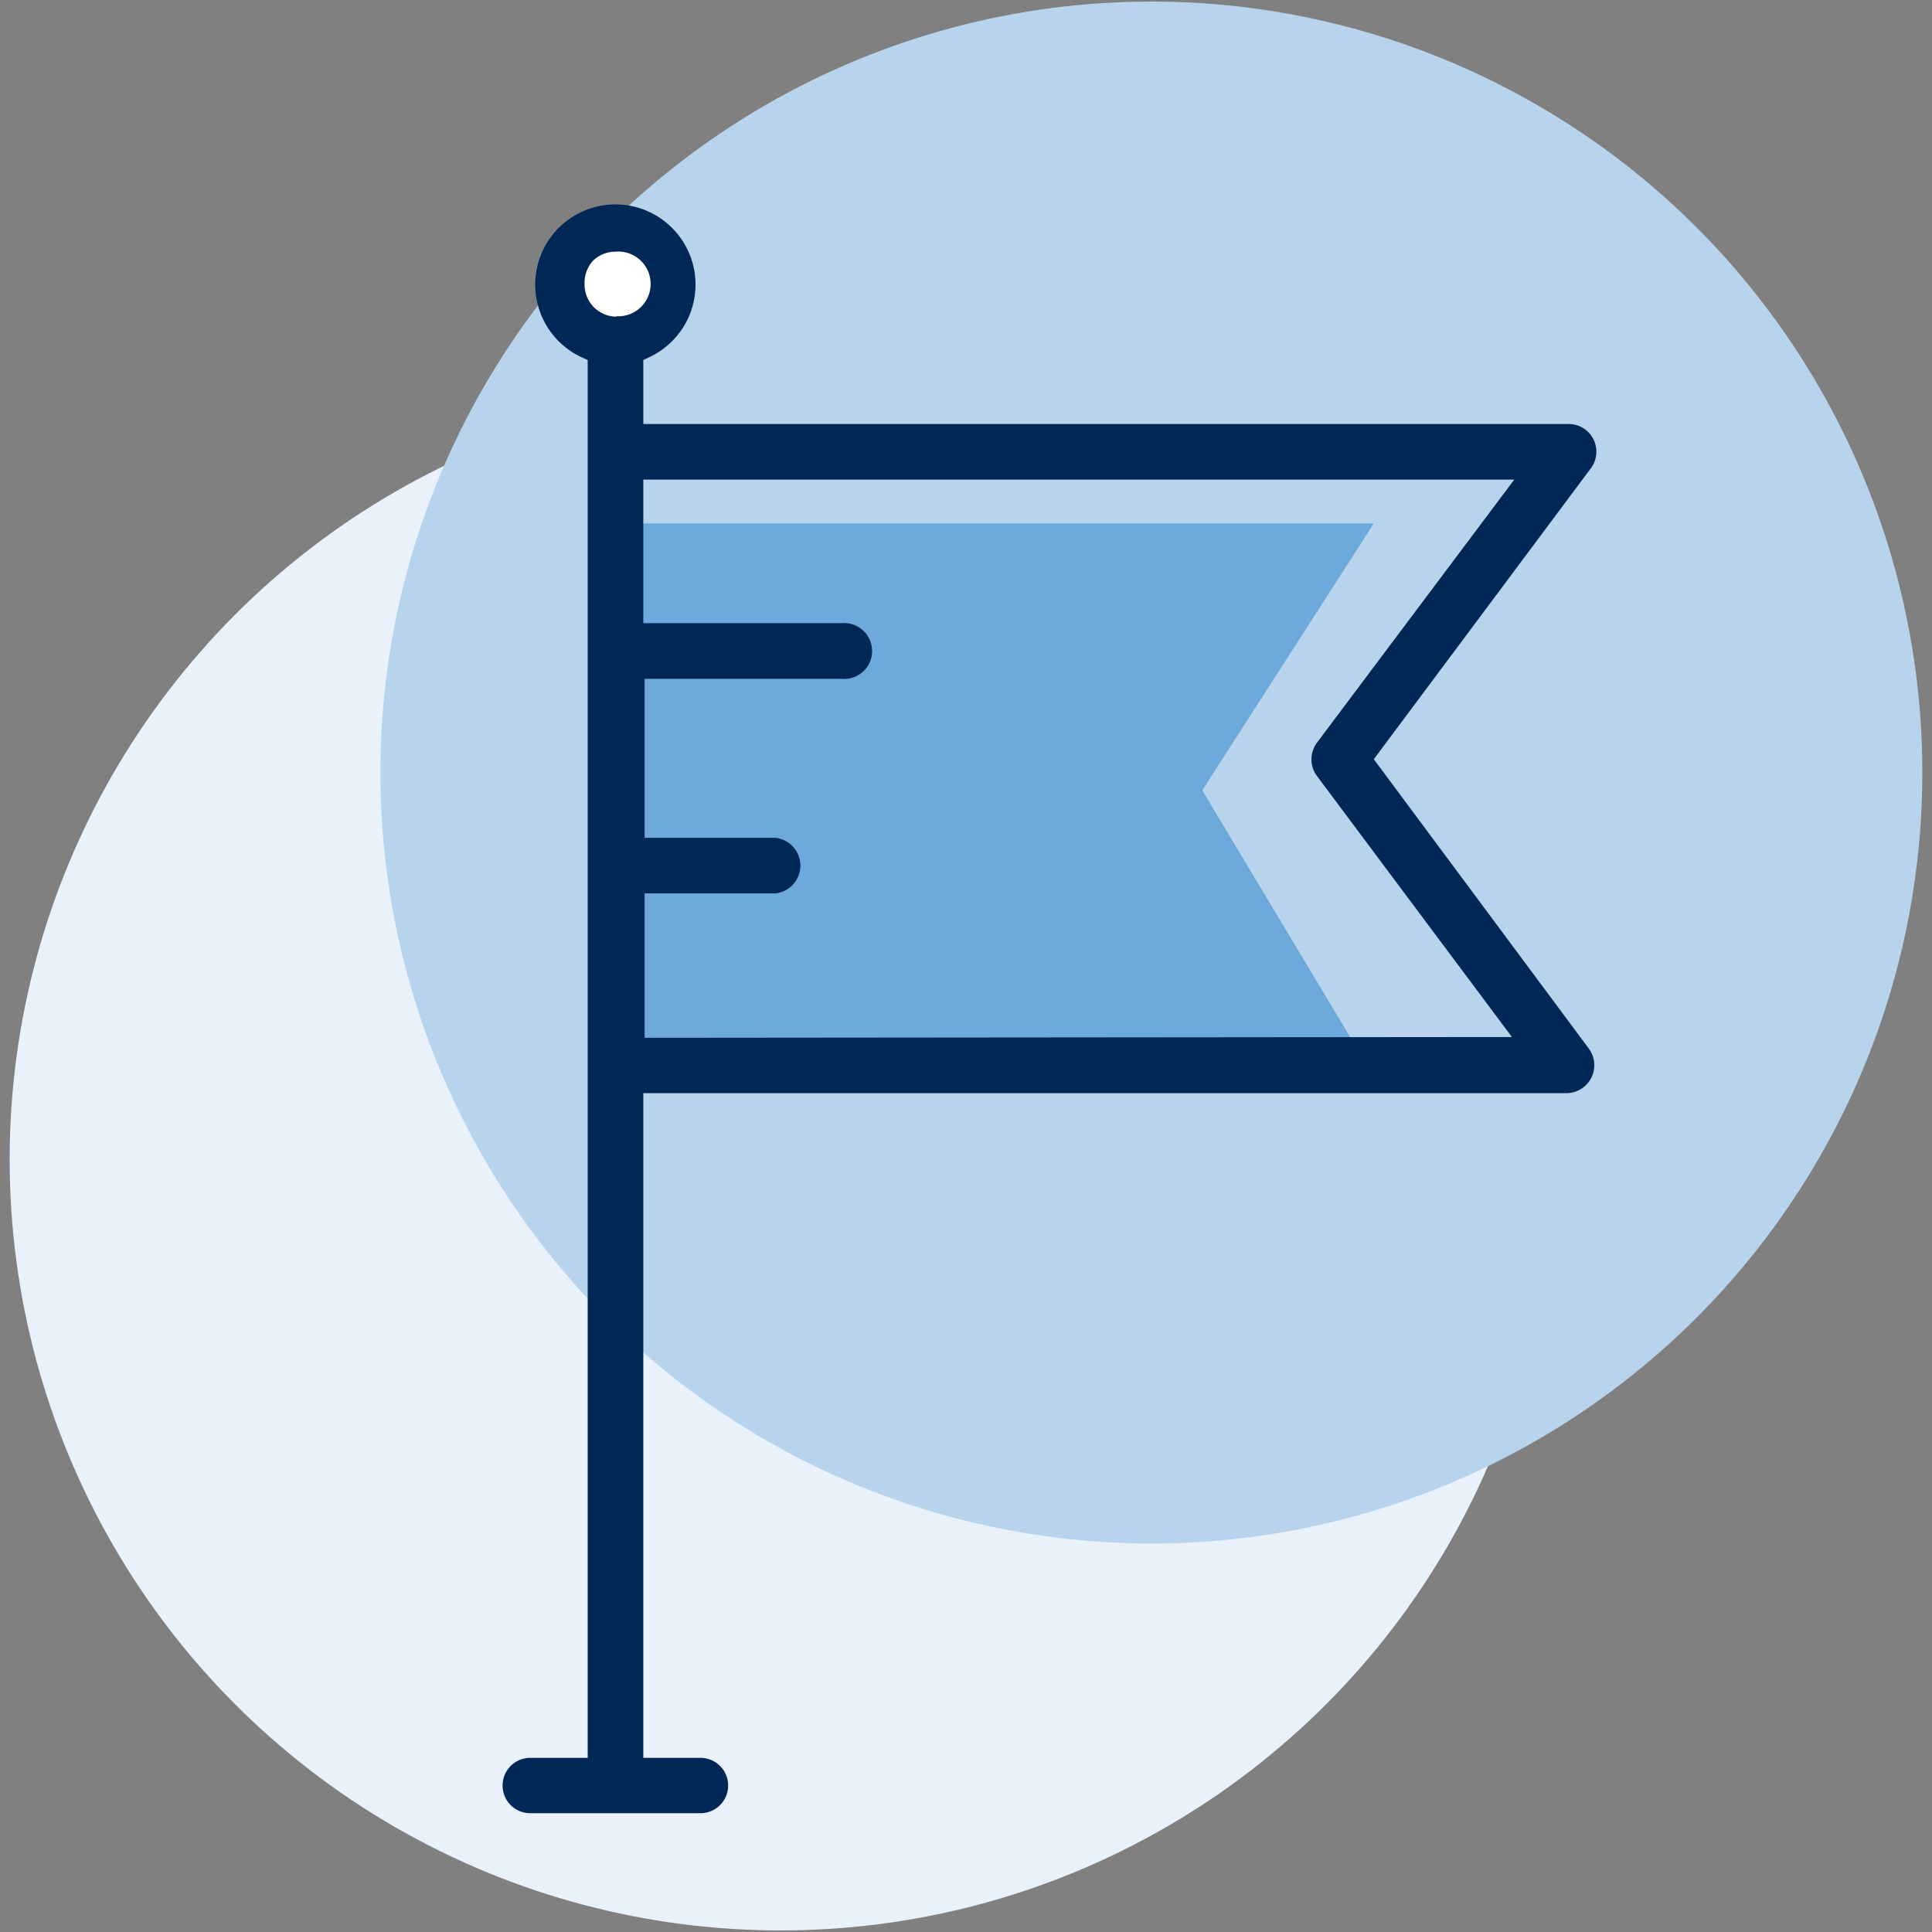
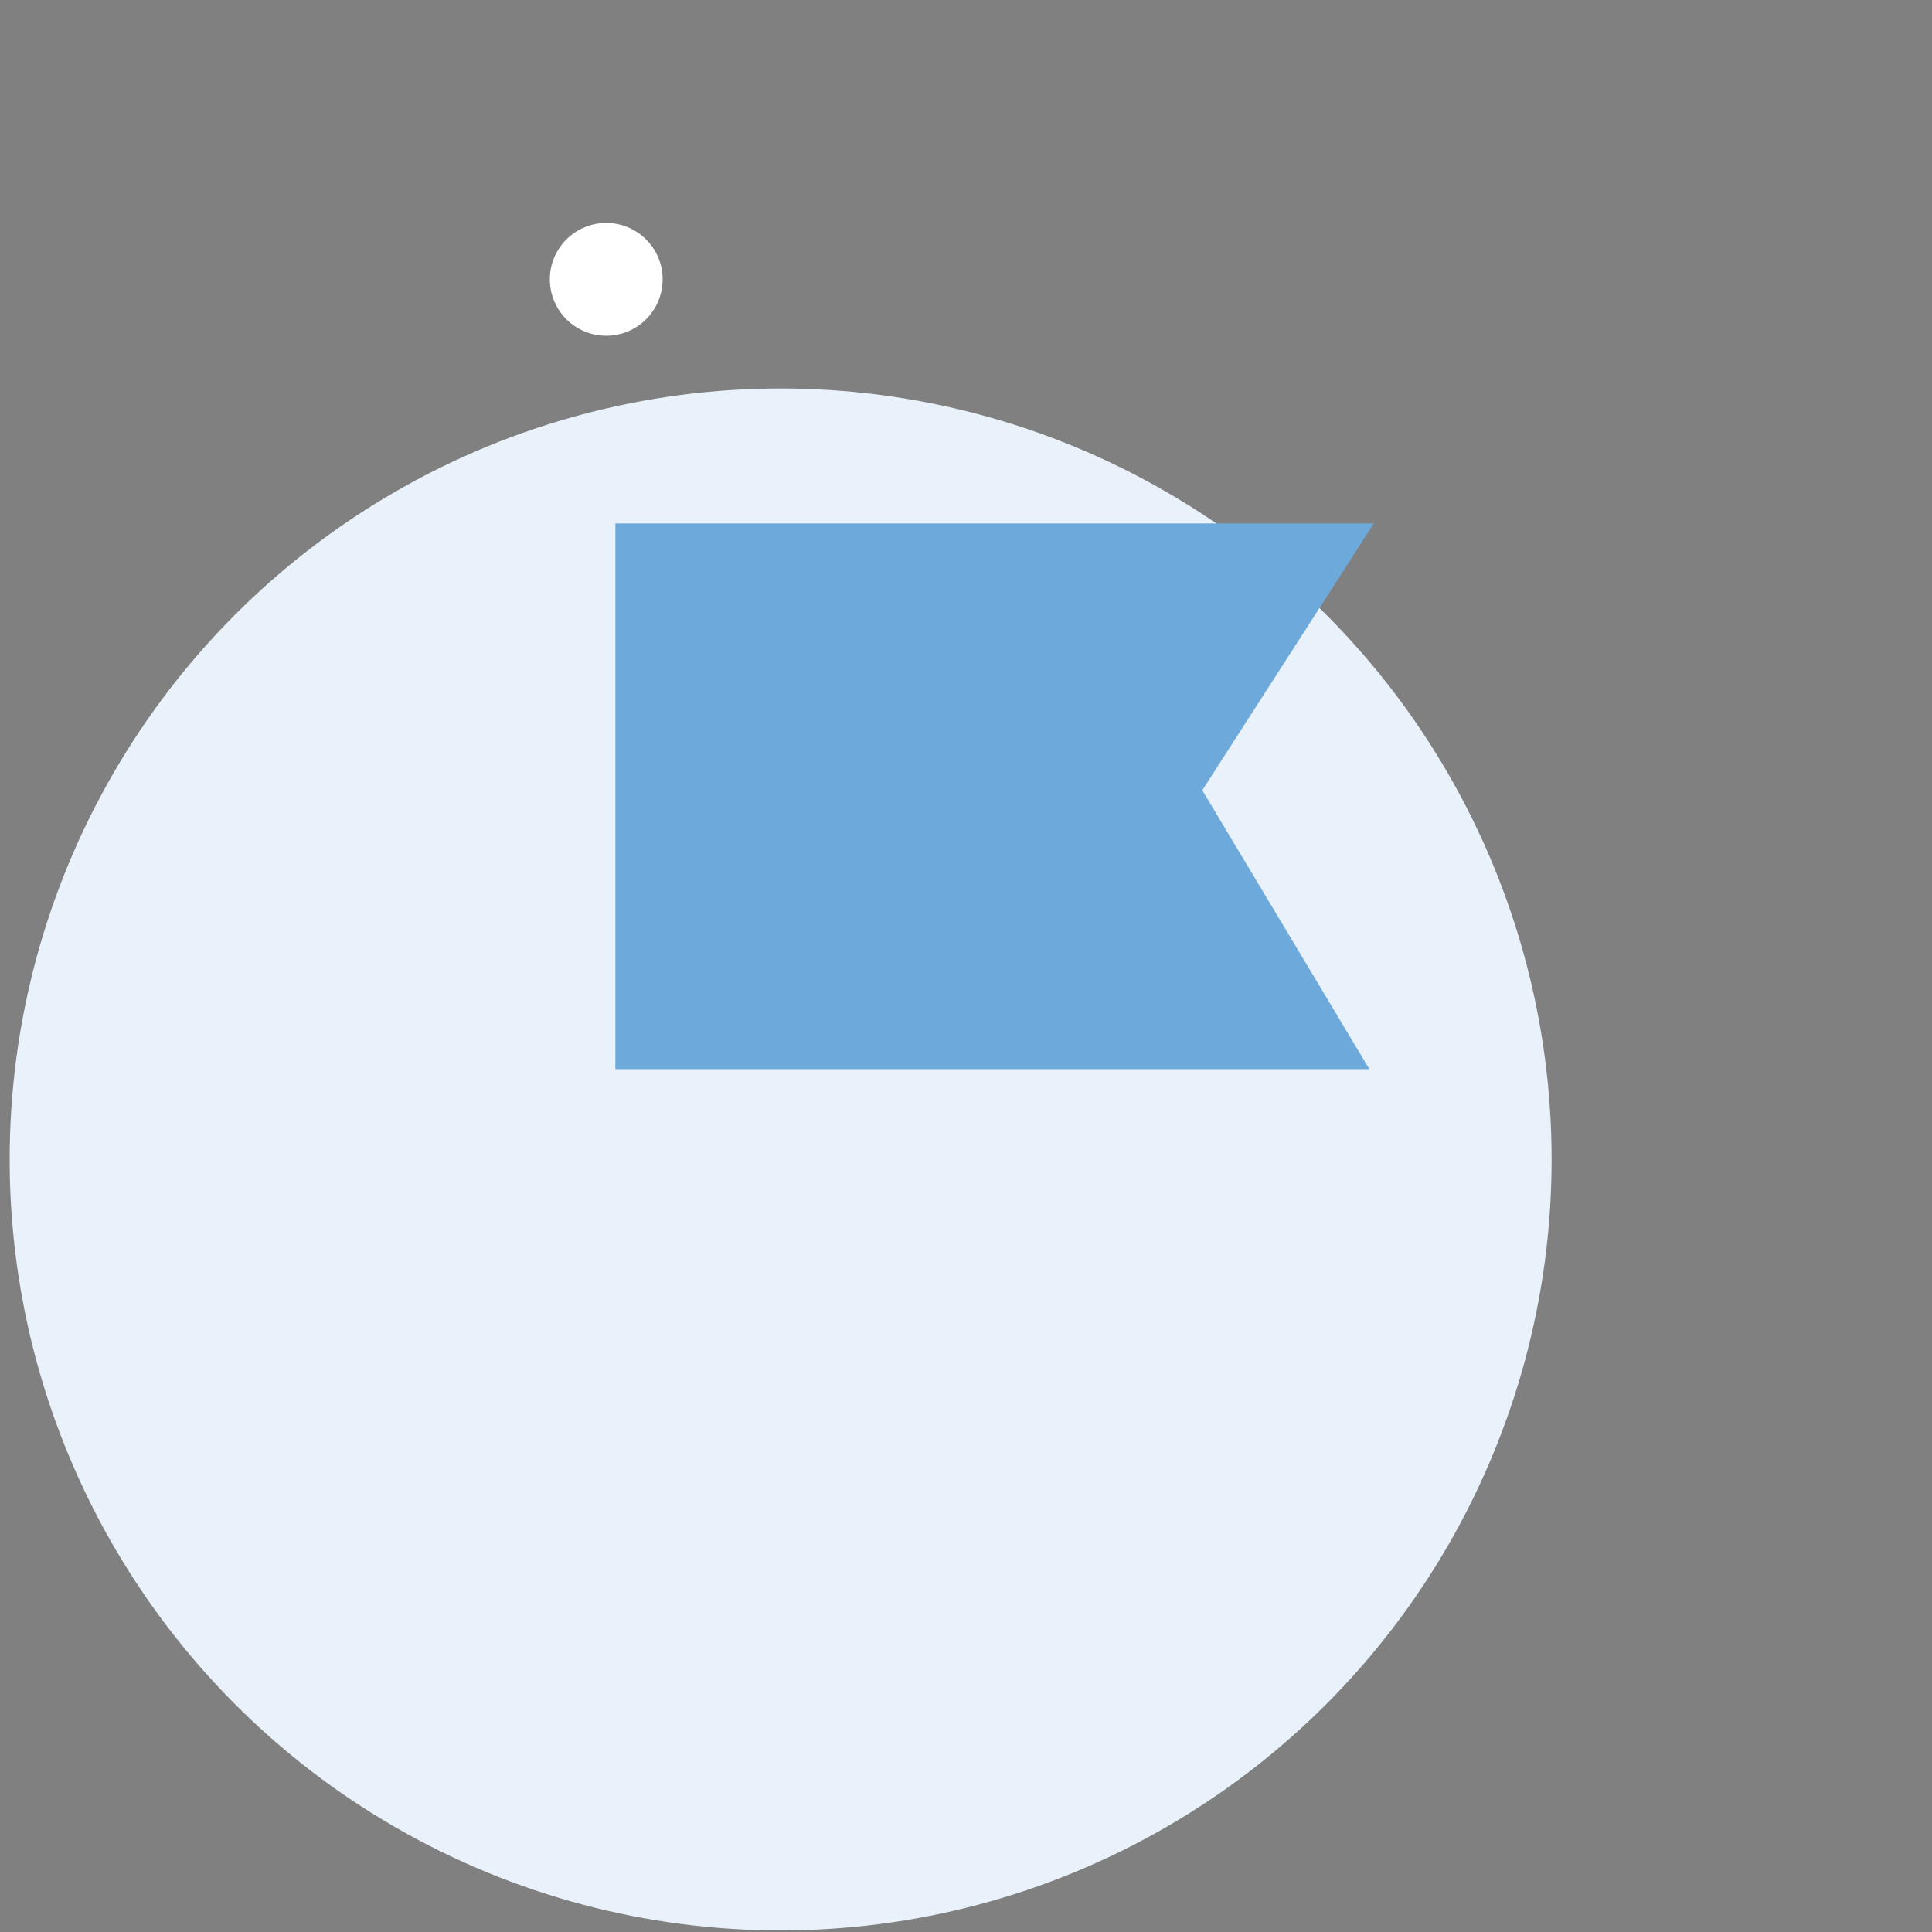
<svg xmlns="http://www.w3.org/2000/svg" id="Layer_1" data-name="Layer 1" viewBox="0 0 74 74">
  <rect x="0" y="0" width="74" height="74" fill="#808080" stroke="none" />
  <defs>
    <style>.cls-1{fill:#e9f1fa;}.cls-2{fill:#b8d4ec;}.cls-3{fill:#6ea9db;}.cls-4{fill:#fff;}.cls-5{fill:#002856;}</style>
  </defs>
  <title>kippTexas</title>
  <circle class="cls-1" cx="29.9" cy="44.41" r="29.53" />
-   <circle class="cls-2" cx="44.1" cy="29.59" r="29.53" />
  <polygon class="cls-3" points="52.62 20.05 23.57 20.05 23.57 40.95 52.45 40.95 46.05 30.27 52.62 20.05" />
  <circle class="cls-4" cx="23.22" cy="10.7" r="2.16" />
-   <path class="cls-5" d="M52.62,29.08l8.31-11.14a1.06,1.06,0,0,0-.85-1.7H24.64V13.79l.21-.1a3.07,3.07,0,1,0-2.56,0l.22.1V67.33h-2.2a1.06,1.06,0,1,0,0,2.12h6.52a1.06,1.06,0,1,0,0-2.12H24.64V41.87H60a1.07,1.07,0,0,0,.86-1.7Zm-29-16.95a1.23,1.23,0,0,1-1.23-1.23A1.27,1.27,0,0,1,22.7,10a1.23,1.23,0,0,1,.87-.36,1.24,1.24,0,1,1,0,2.47Zm1.07,27.62V34.22h5a1.07,1.07,0,0,0,0-2.13h-5V26h7.54a1.07,1.07,0,1,0,0-2.13H24.64V18.37H58L50.44,28.45a1.07,1.07,0,0,0,0,1.27l7.47,10Z" />
</svg>